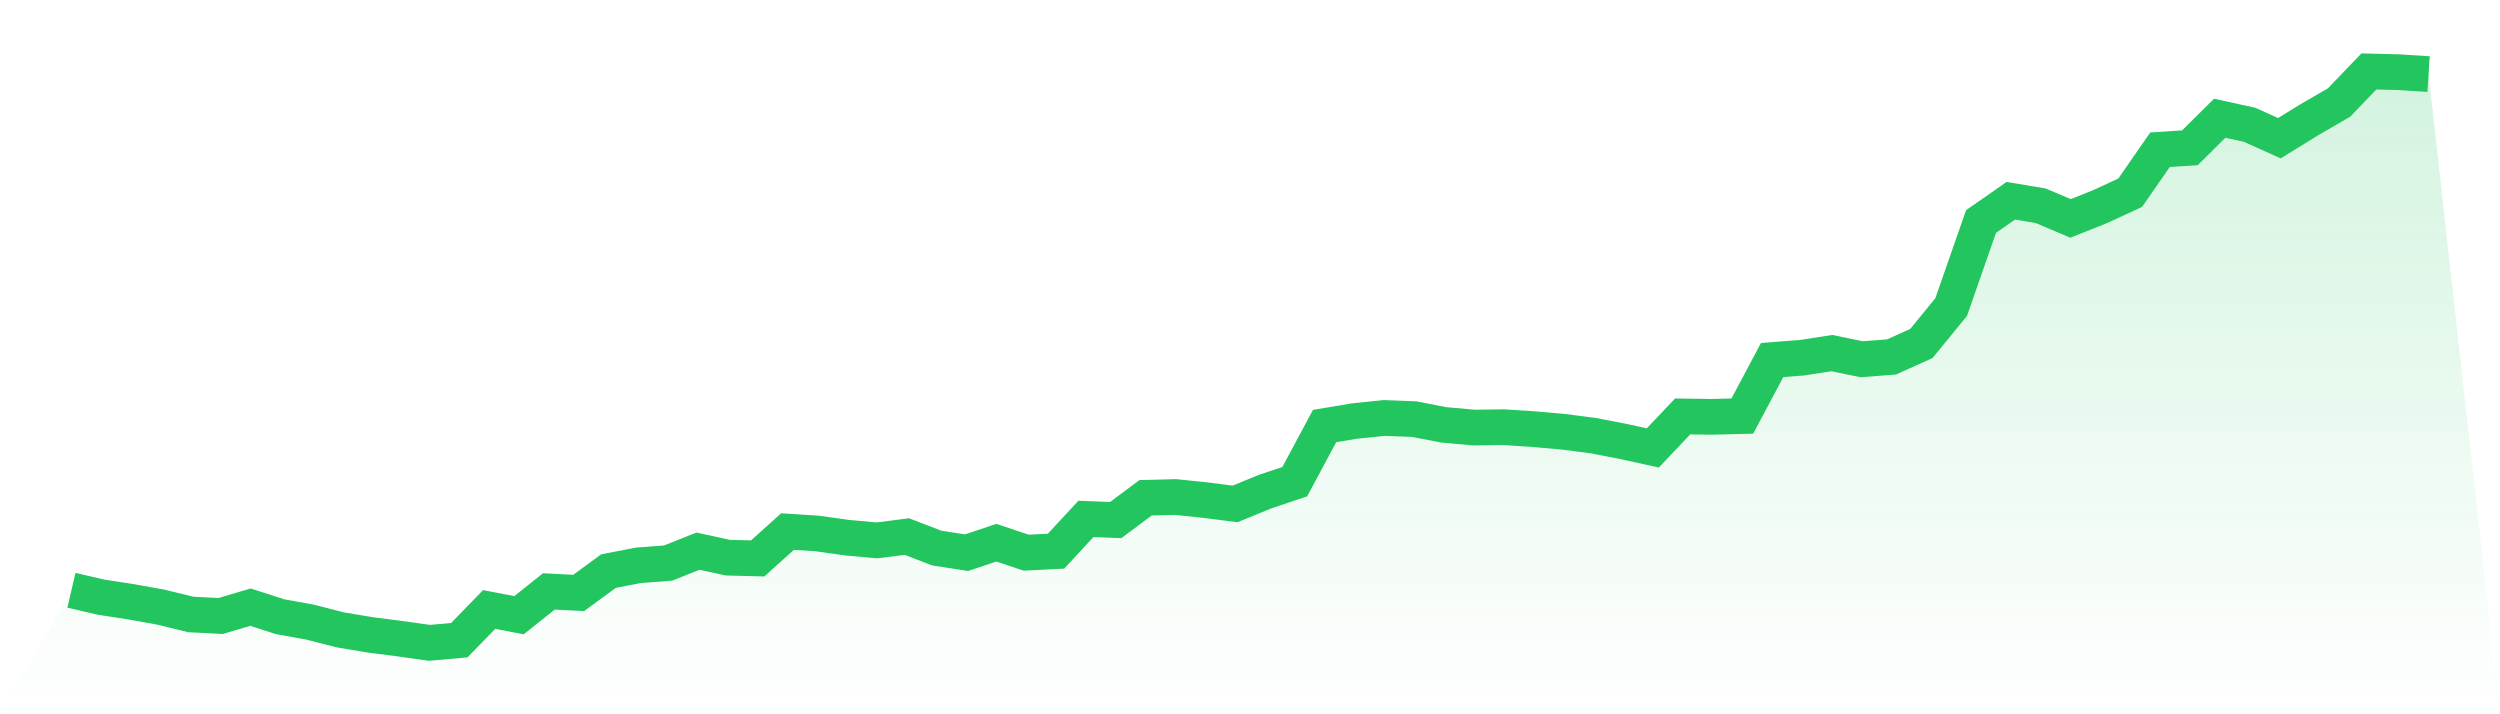
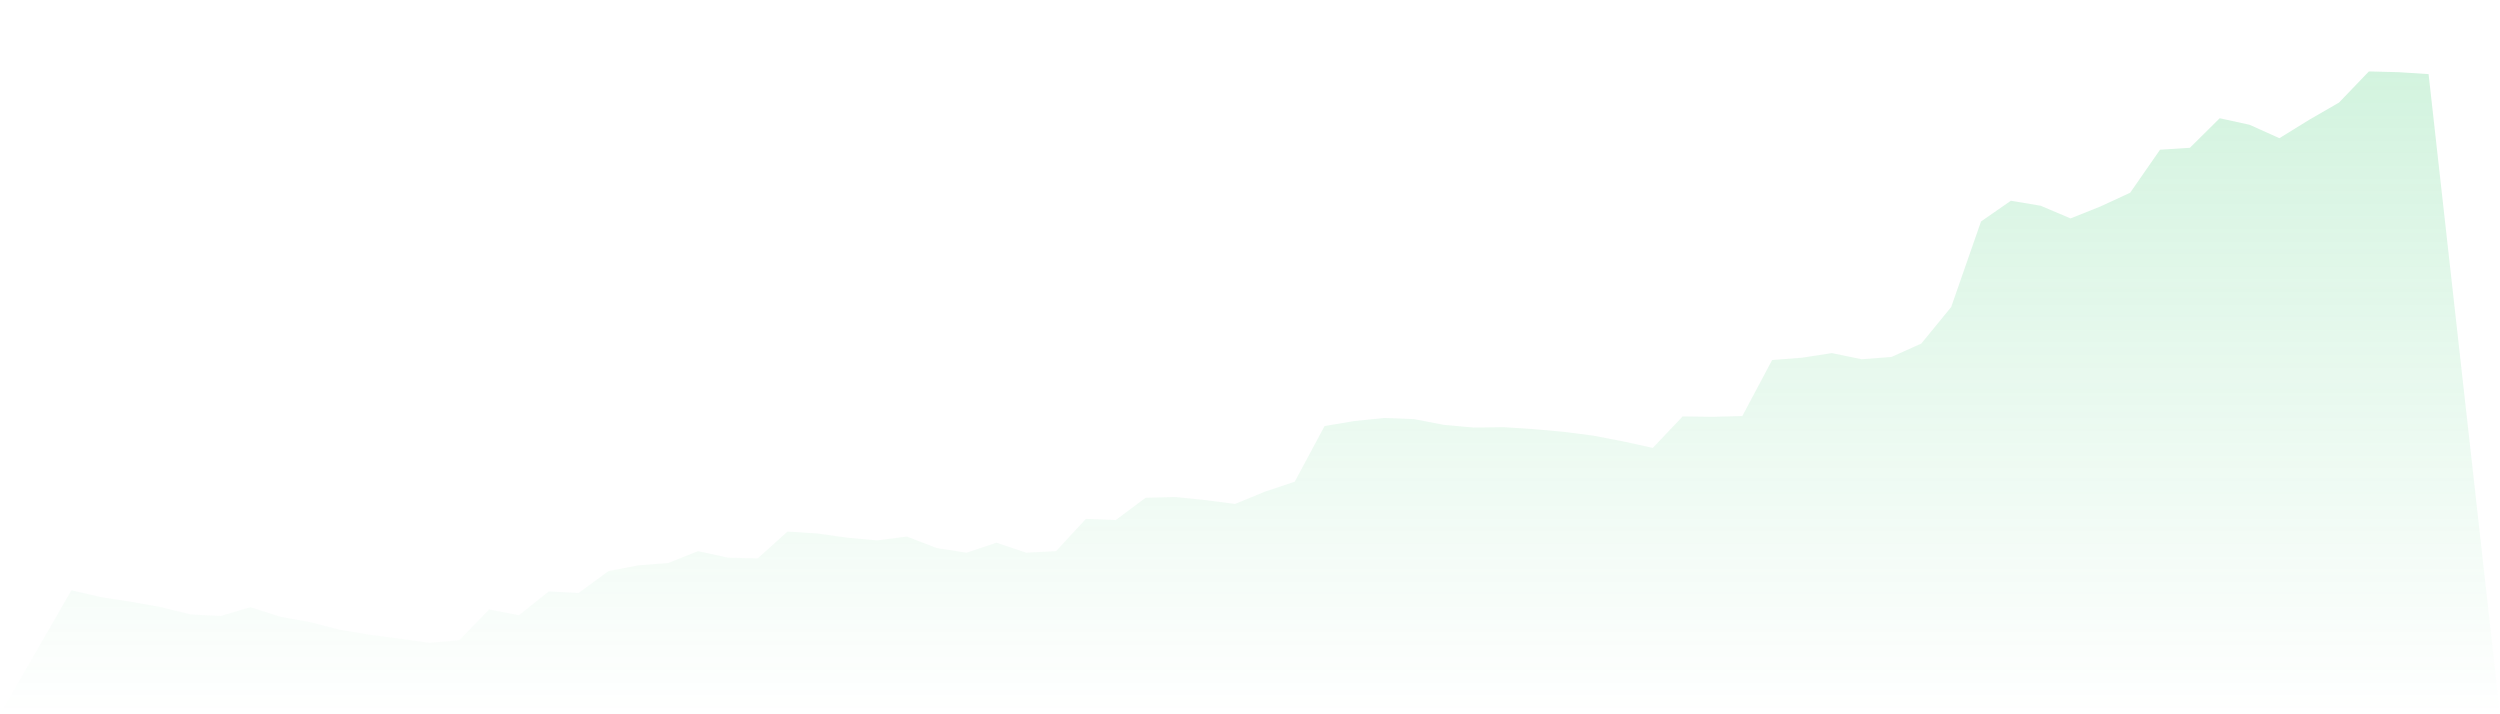
<svg xmlns="http://www.w3.org/2000/svg" viewBox="0 0 140 40">
  <defs>
    <linearGradient id="gradient" x1="0" x2="0" y1="0" y2="1">
      <stop offset="0%" stop-color="#22c55e" stop-opacity="0.2" />
      <stop offset="100%" stop-color="#22c55e" stop-opacity="0" />
    </linearGradient>
  </defs>
  <path d="M4,33.056 L4,33.056 L5.671,33.443 L7.342,33.7 L9.013,34.001 L10.684,34.41 L12.354,34.496 L14.025,34.001 L15.696,34.539 L17.367,34.839 L19.038,35.269 L20.709,35.549 L22.38,35.764 L24.051,36 L25.722,35.85 L27.392,34.13 L29.063,34.453 L30.734,33.12 L32.405,33.206 L34.076,31.981 L35.747,31.659 L37.418,31.53 L39.089,30.864 L40.759,31.229 L42.43,31.272 L44.101,29.768 L45.772,29.875 L47.443,30.111 L49.114,30.262 L50.785,30.047 L52.456,30.692 L54.127,30.95 L55.797,30.391 L57.468,30.95 L59.139,30.864 L60.81,29.058 L62.481,29.123 L64.152,27.876 L65.823,27.833 L67.494,28.005 L69.165,28.22 L70.835,27.533 L72.506,26.974 L74.177,23.858 L75.848,23.578 L77.519,23.406 L79.19,23.471 L80.861,23.793 L82.532,23.944 L84.203,23.922 L85.873,24.03 L87.544,24.18 L89.215,24.395 L90.886,24.717 L92.557,25.083 L94.228,23.32 L95.899,23.342 L97.57,23.299 L99.24,20.161 L100.911,20.032 L102.582,19.774 L104.253,20.118 L105.924,19.989 L107.595,19.237 L109.266,17.195 L110.937,12.403 L112.608,11.242 L114.278,11.522 L115.949,12.231 L117.62,11.565 L119.291,10.791 L120.962,8.384 L122.633,8.277 L124.304,6.622 L125.975,6.987 L127.646,7.739 L129.316,6.708 L130.987,5.741 L132.658,4 L134.329,4.043 L136,4.15 L140,40 L0,40 z" fill="url(#gradient)" />
-   <path d="M4,33.056 L4,33.056 L5.671,33.443 L7.342,33.7 L9.013,34.001 L10.684,34.41 L12.354,34.496 L14.025,34.001 L15.696,34.539 L17.367,34.839 L19.038,35.269 L20.709,35.549 L22.38,35.764 L24.051,36 L25.722,35.85 L27.392,34.13 L29.063,34.453 L30.734,33.12 L32.405,33.206 L34.076,31.981 L35.747,31.659 L37.418,31.53 L39.089,30.864 L40.759,31.229 L42.43,31.272 L44.101,29.768 L45.772,29.875 L47.443,30.111 L49.114,30.262 L50.785,30.047 L52.456,30.692 L54.127,30.95 L55.797,30.391 L57.468,30.95 L59.139,30.864 L60.81,29.058 L62.481,29.123 L64.152,27.876 L65.823,27.833 L67.494,28.005 L69.165,28.22 L70.835,27.533 L72.506,26.974 L74.177,23.858 L75.848,23.578 L77.519,23.406 L79.19,23.471 L80.861,23.793 L82.532,23.944 L84.203,23.922 L85.873,24.03 L87.544,24.18 L89.215,24.395 L90.886,24.717 L92.557,25.083 L94.228,23.32 L95.899,23.342 L97.57,23.299 L99.24,20.161 L100.911,20.032 L102.582,19.774 L104.253,20.118 L105.924,19.989 L107.595,19.237 L109.266,17.195 L110.937,12.403 L112.608,11.242 L114.278,11.522 L115.949,12.231 L117.62,11.565 L119.291,10.791 L120.962,8.384 L122.633,8.277 L124.304,6.622 L125.975,6.987 L127.646,7.739 L129.316,6.708 L130.987,5.741 L132.658,4 L134.329,4.043 L136,4.15" fill="none" stroke="#22c55e" stroke-width="2" />
</svg>